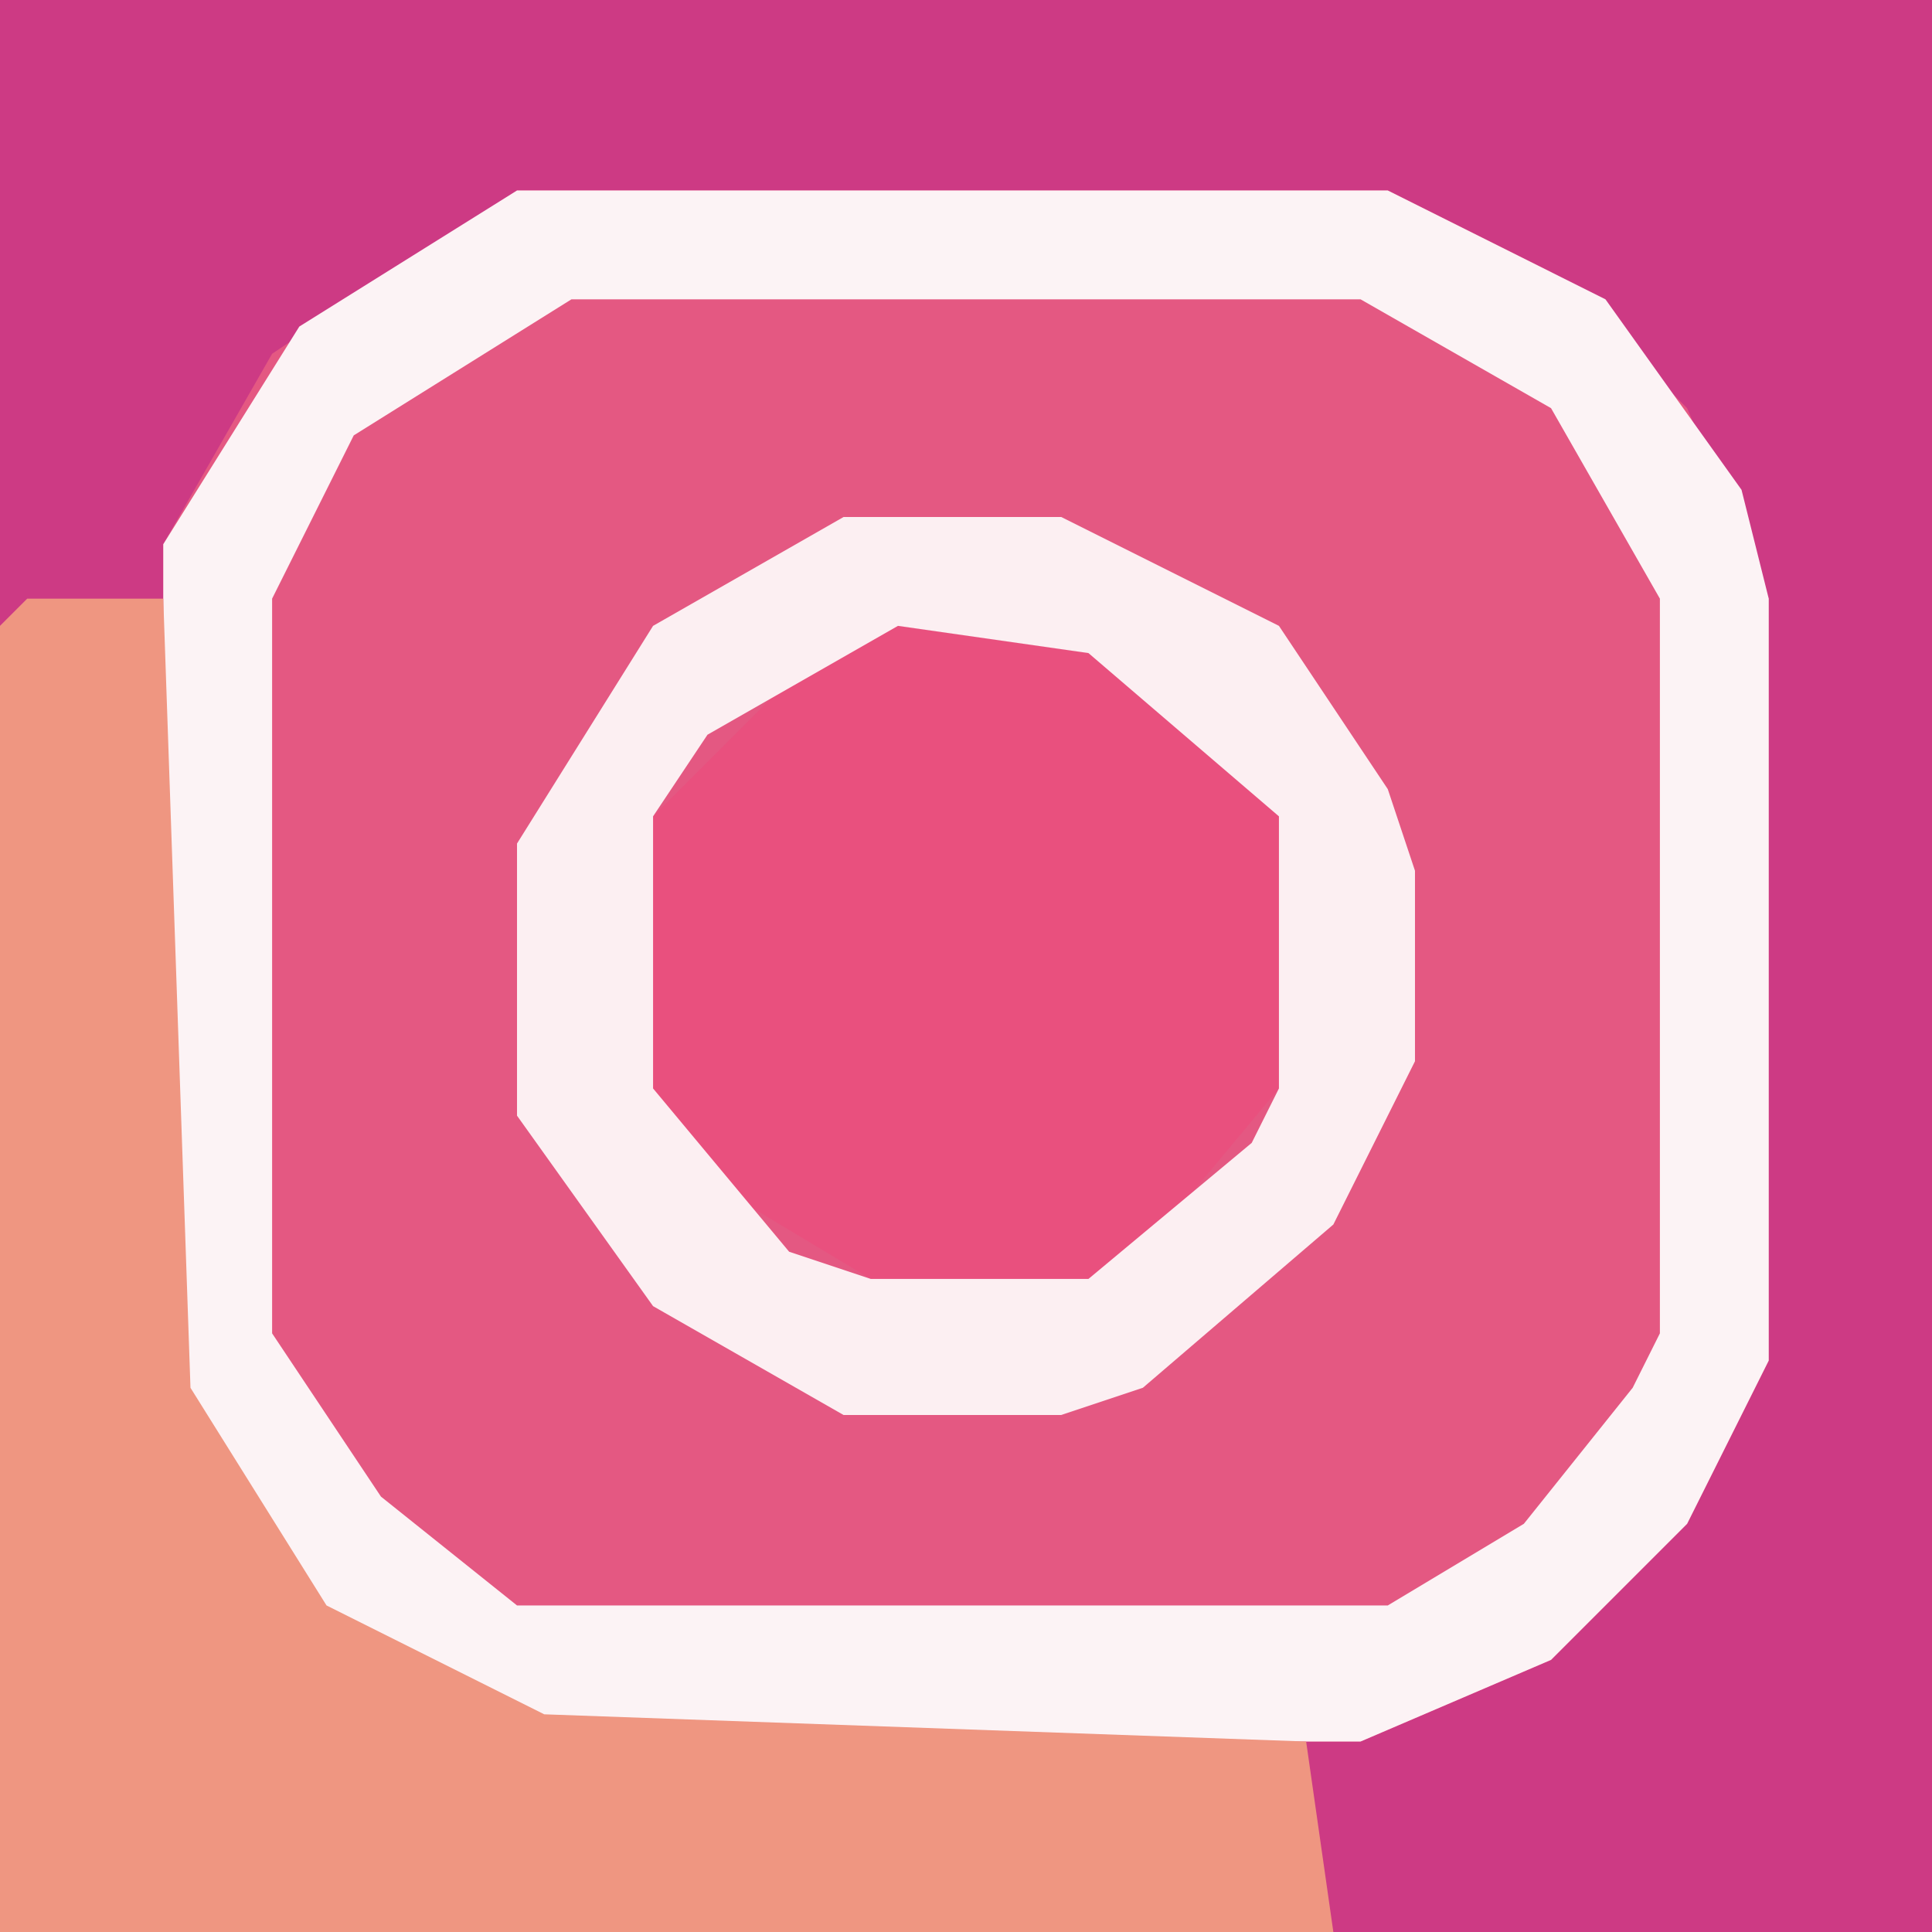
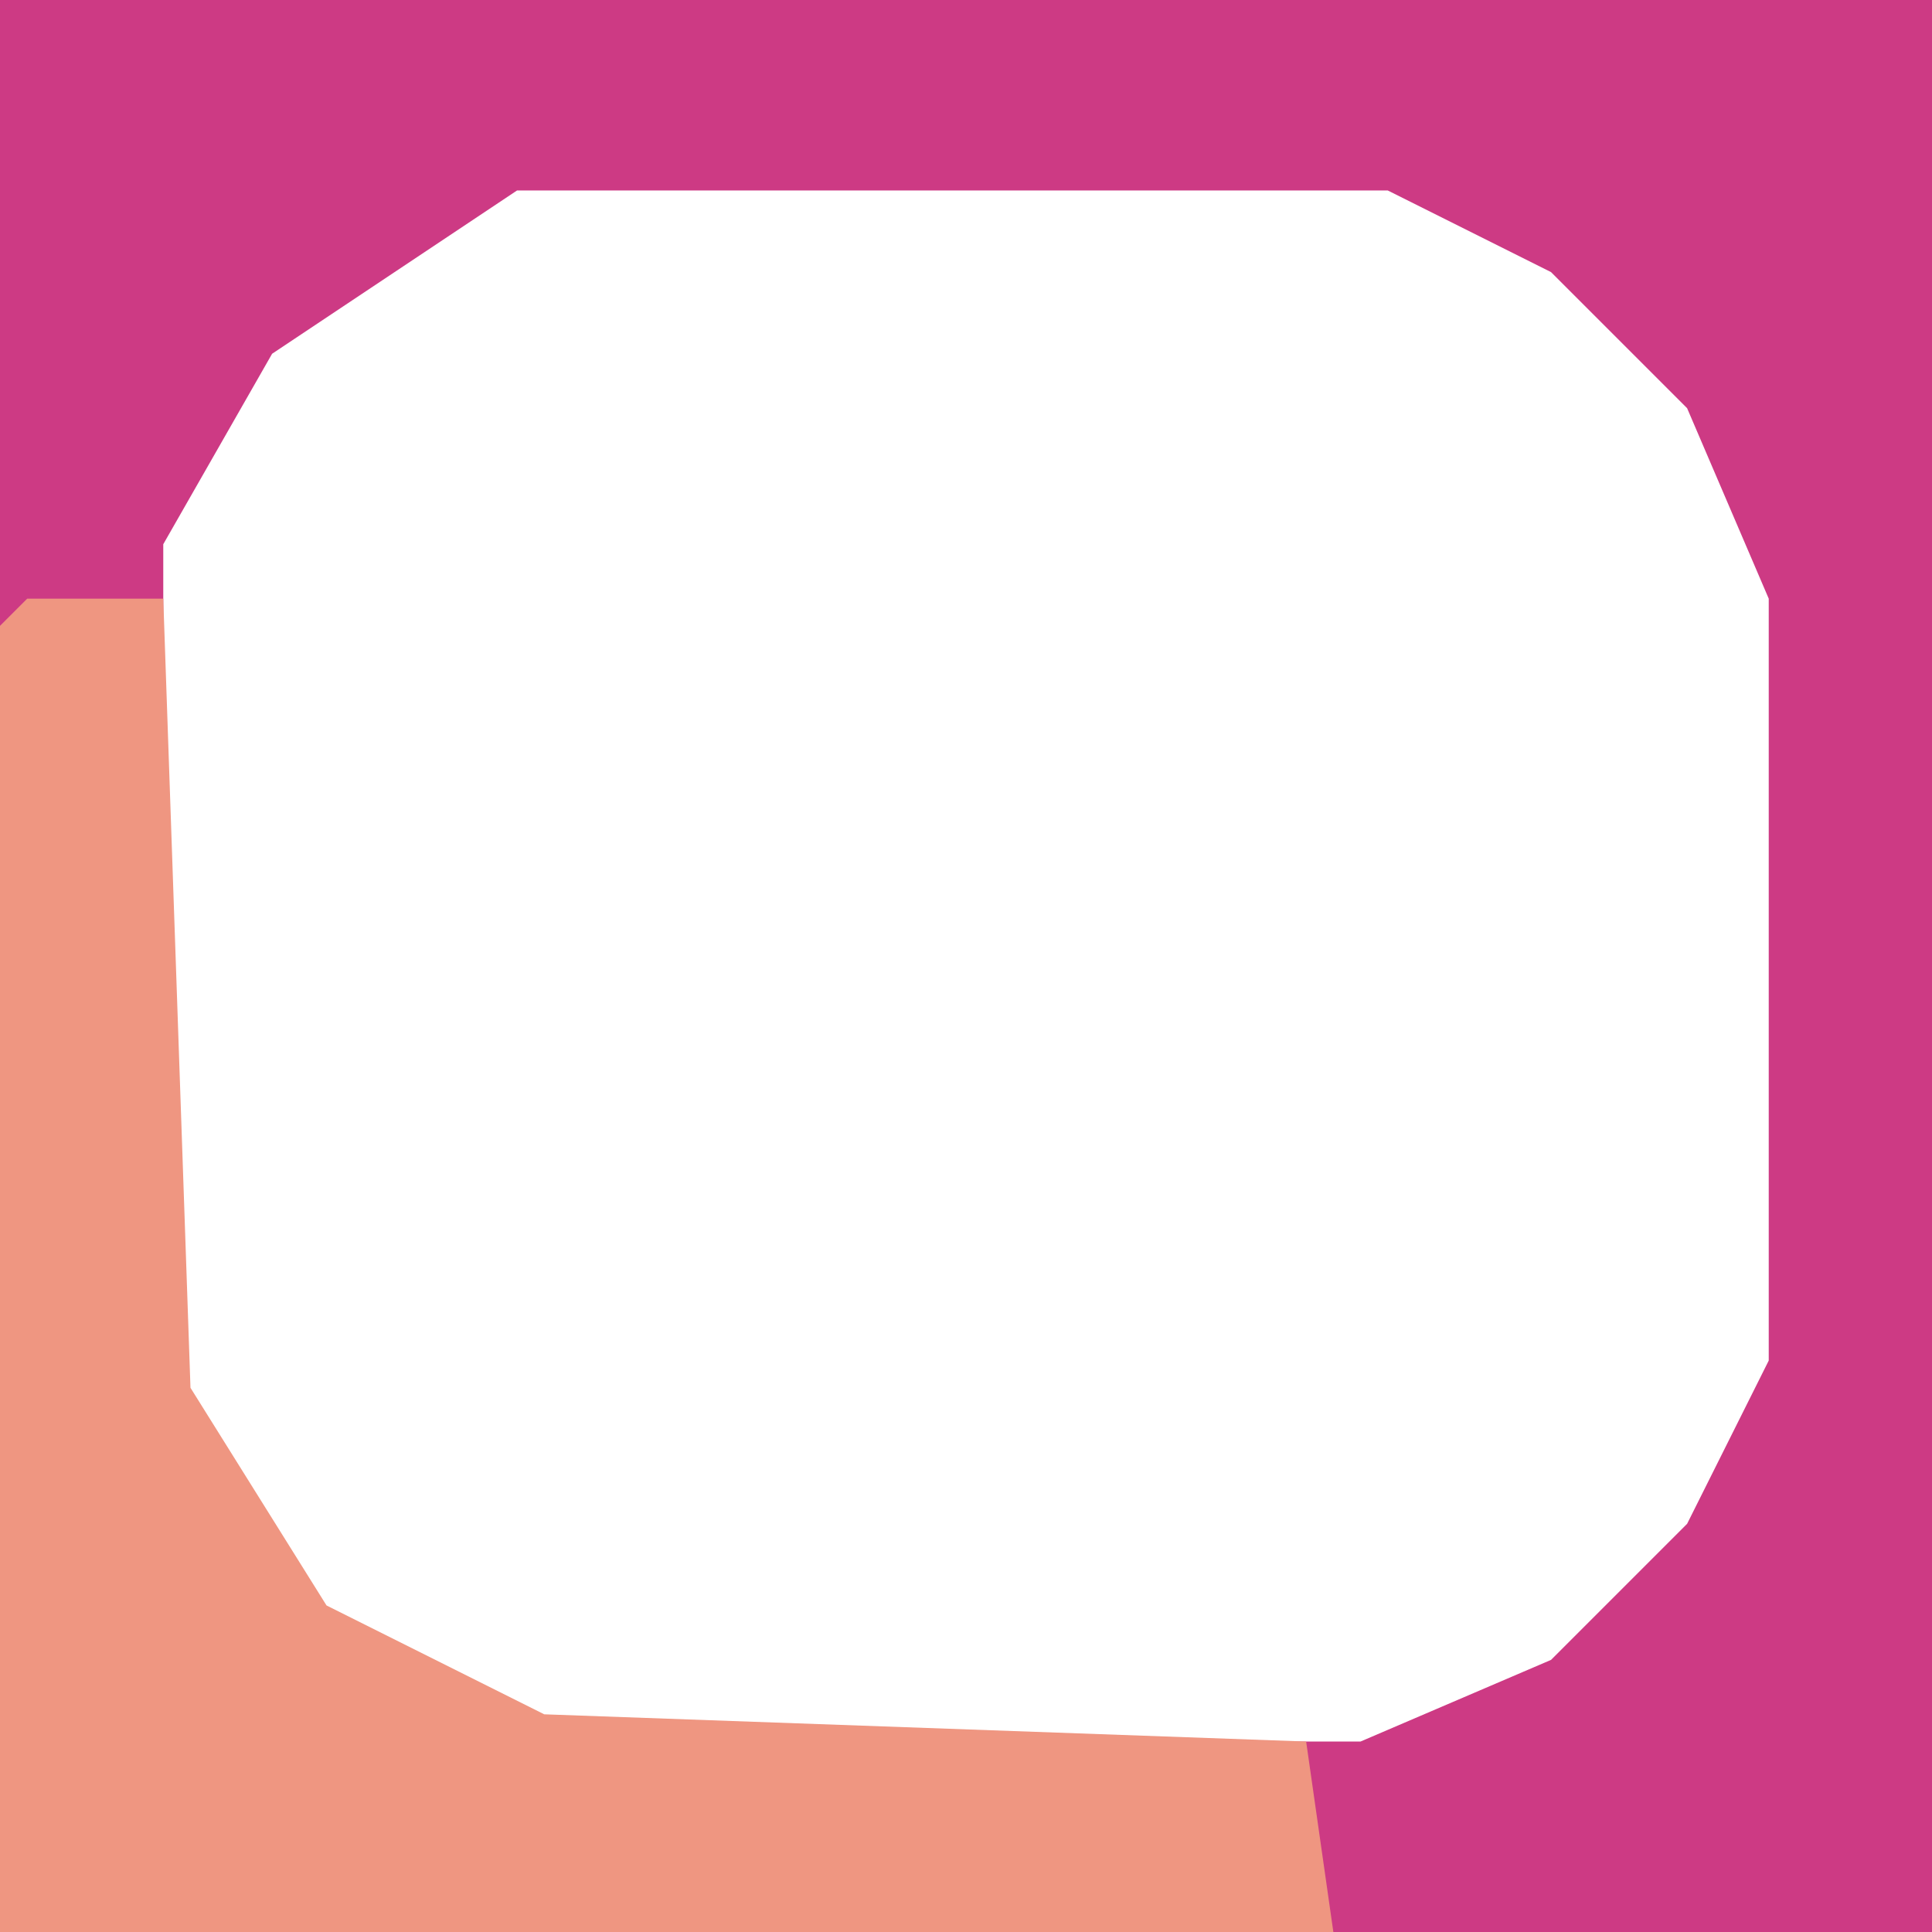
<svg xmlns="http://www.w3.org/2000/svg" version="1.1" width="71" height="71">
-   <path d="M0,0 L71,0 L71,71 L0,71 Z " fill="#E45882" transform="translate(0,0)" />
  <path d="M0,0 L71,0 L71,71 L0,71 Z M19,7 L10,13 L6,20 L6,51 L12,60 L20,64 L50,64 L57,61 L62,56 L65,50 L65,22 L62,15 L57,10 L51,7 Z " fill="#CD3A84" transform="translate(0,0)" />
-   <path d="M0,0 L32,0 L40,4 L45,11 L46,15 L46,43 L43,49 L38,54 L31,57 L1,57 L-7,53 L-13,44 L-13,13 L-8,5 Z M2,4 L-6,9 L-9,15 L-9,42 L-5,48 L0,52 L32,52 L37,49 L41,44 L42,42 L42,15 L38,8 L31,4 Z " fill="#FCF3F5" transform="translate(19,7)" />
  <path d="M0,0 L5,0 L6,29 L11,37 L19,41 L47,42 L48,49 L-1,49 L-1,1 Z " fill="#EF9681" transform="translate(1,22)" />
-   <path d="M0,0 L7,1 L14,7 L14,17 L9,23 L7,24 L-1,24 L-6,21 L-9,17 L-9,7 L-4,2 Z " fill="#E9507E" transform="translate(33,23)" />
-   <path d="M0,0 L8,0 L16,4 L20,10 L21,13 L21,20 L18,26 L11,32 L8,33 L0,33 L-7,29 L-12,22 L-12,12 L-7,4 Z M2,4 L-5,8 L-7,11 L-7,21 L-2,27 L1,28 L9,28 L15,23 L16,21 L16,11 L9,5 Z " fill="#FCEFF2" transform="translate(31,19)" />
</svg>